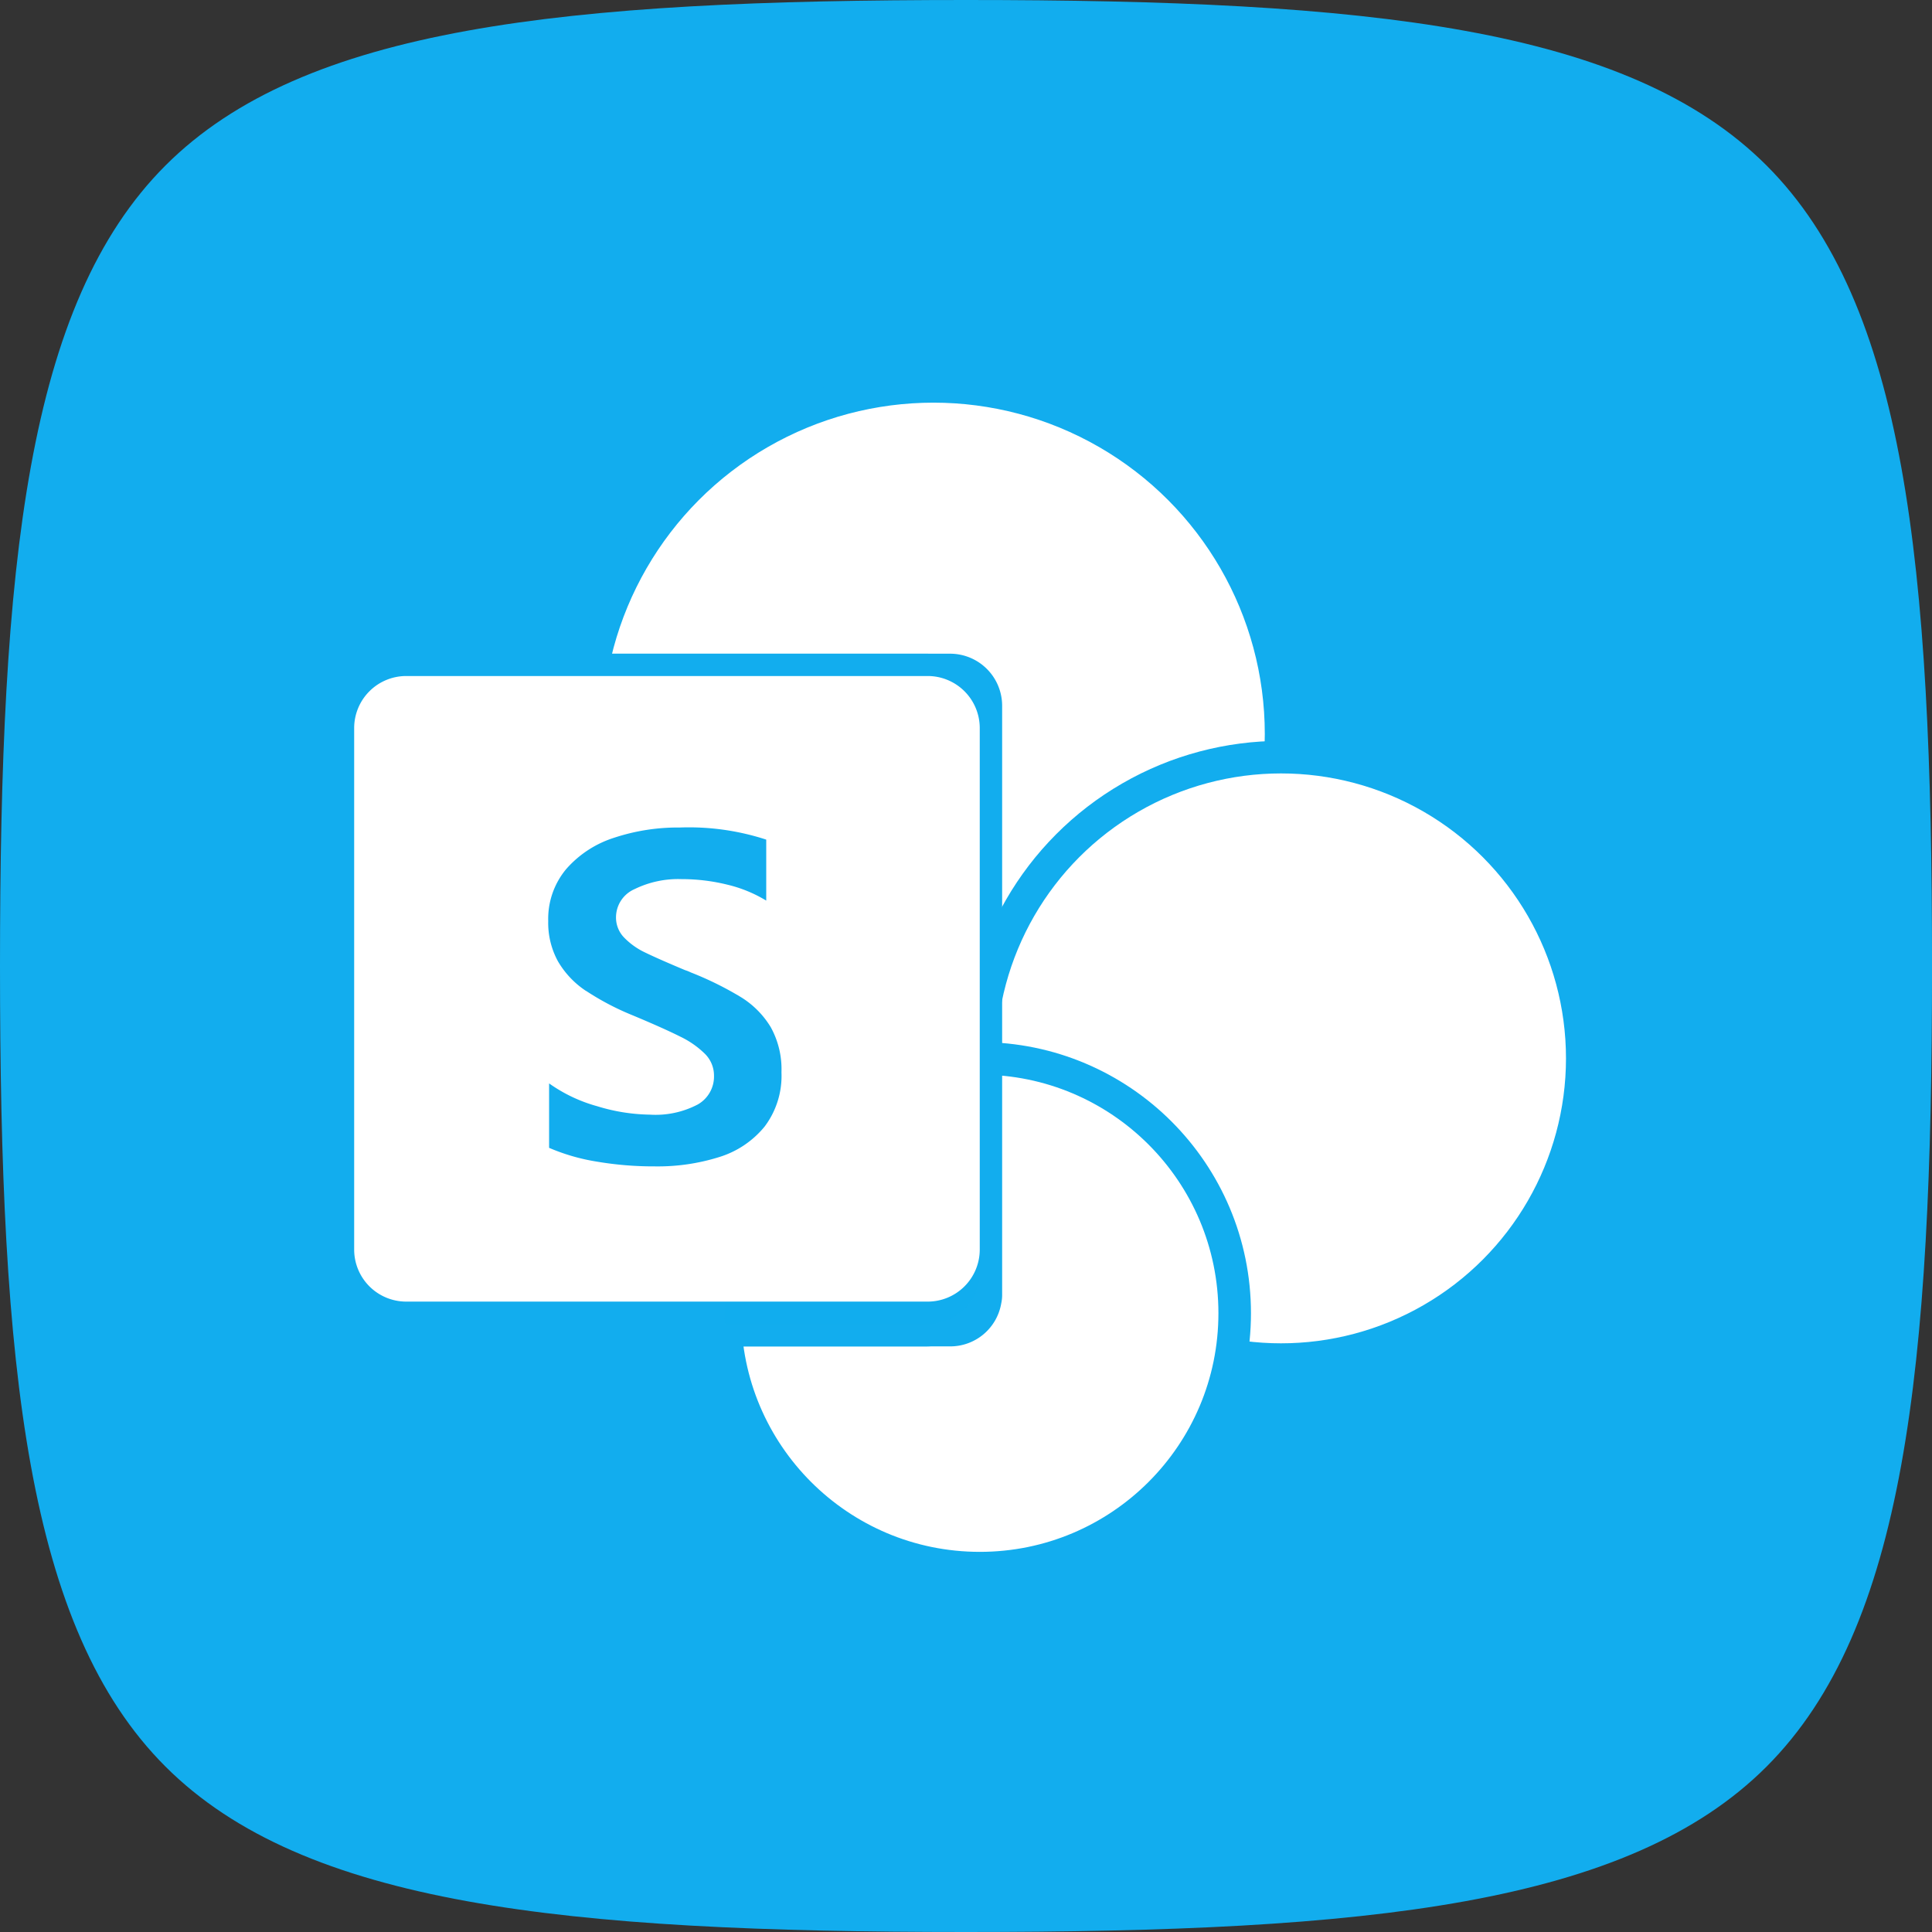
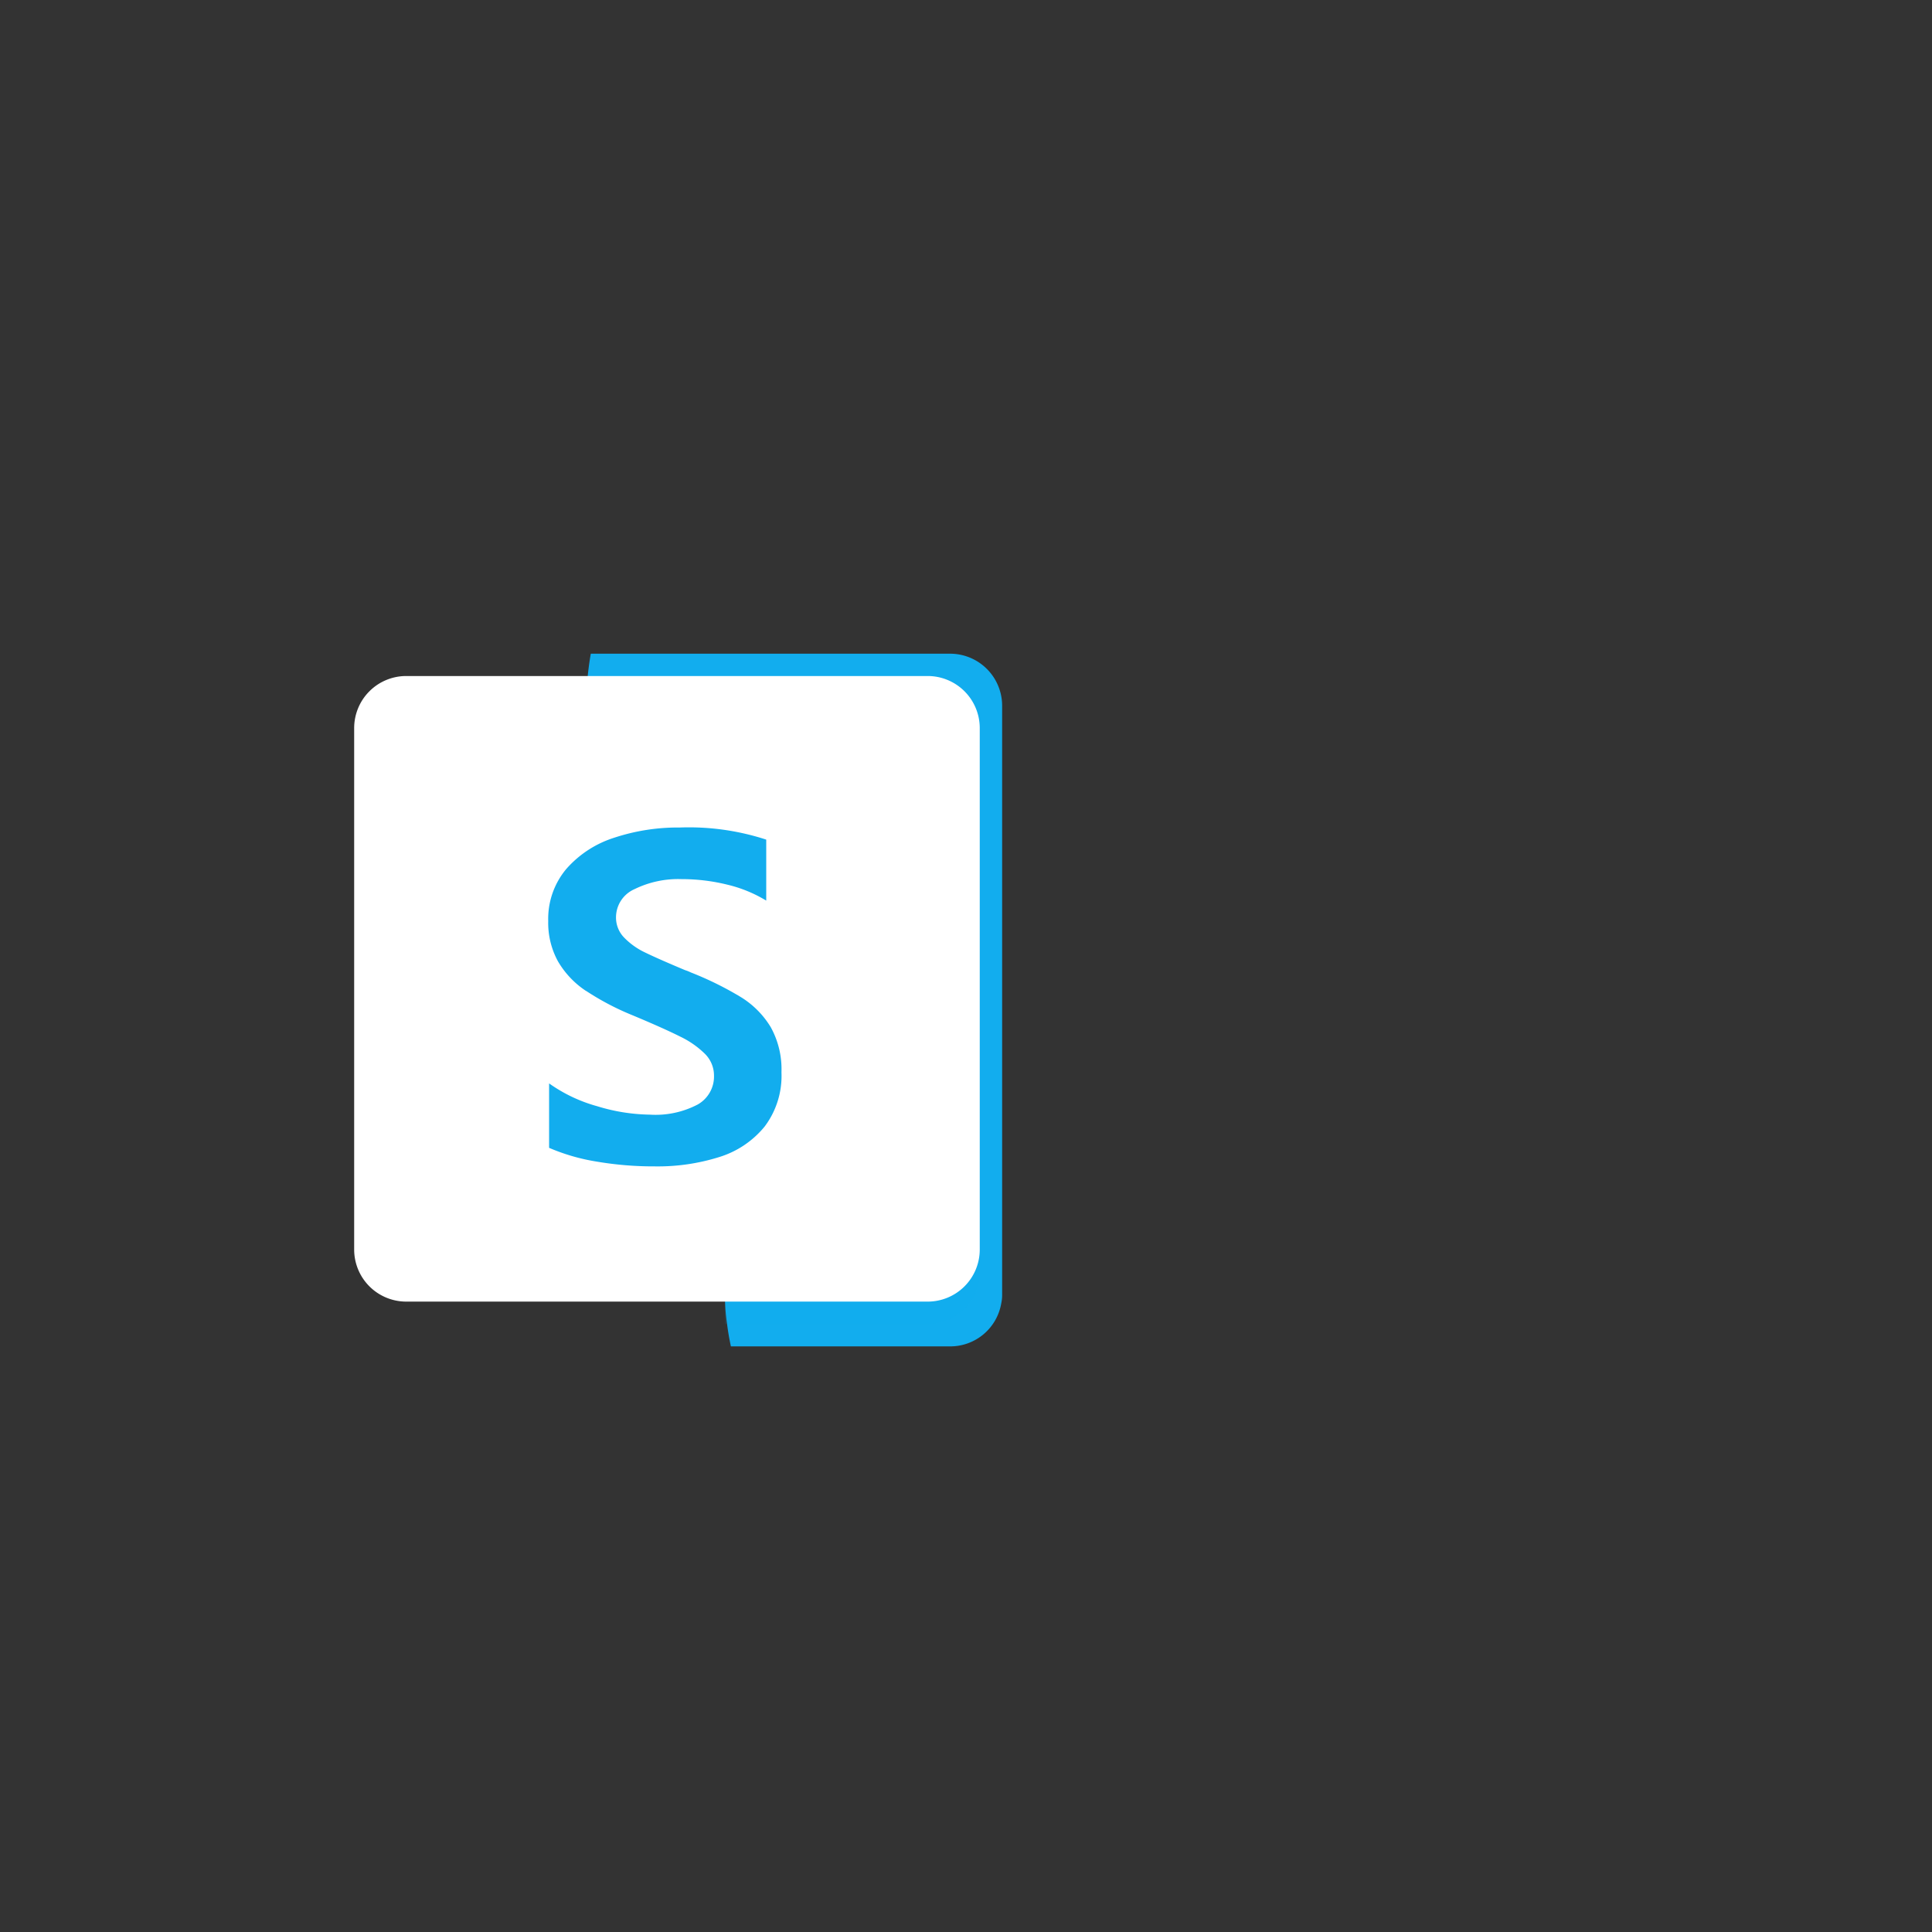
<svg xmlns="http://www.w3.org/2000/svg" width="59.367" height="59.367" viewBox="0 0 59.367 59.367">
  <rect x="0" y="0" width="59.367" height="59.367" fill="#333333" stroke="none" />
  <g id="Grupo_51068" data-name="Grupo 51068" transform="translate(-21354 8221)">
    <g id="Grupo_2661" data-name="Grupo 2661" transform="translate(21354 -8221)">
      <g id="Grupo_2610" data-name="Grupo 2610">
        <g id="Grupo_2608" data-name="Grupo 2608">
-           <path id="Caminho_1112" data-name="Caminho 1112" d="M29.683,59.367c-12.358,0-20.345-.832-24.6-5.085S0,42.042,0,29.683.832,9.338,5.085,5.085,17.325,0,29.683,0s20.345.832,24.6,5.085,5.085,12.24,5.085,24.6-.832,20.345-5.085,24.6S42.042,59.367,29.683,59.367Z" fill="#12adee" />
-         </g>
+           </g>
      </g>
    </g>
    <g id="logo_sharepoint" transform="translate(21364.883 -8209.127)">
-       <circle id="Elipse_263" data-name="Elipse 263" cx="10.681" cy="10.681" r="10.681" transform="translate(7.12 0)" fill="#fff" stroke="#12adee" stroke-width="1" />
-       <circle id="Elipse_264" data-name="Elipse 264" cx="9.256" cy="9.256" r="9.256" transform="translate(19.225 11.393)" fill="#fff" stroke="#12adee" stroke-width="1" />
-       <circle id="Elipse_265" data-name="Elipse 265" cx="7.832" cy="7.832" r="7.832" transform="translate(11.393 20.649)" fill="#fff" stroke="#12adee" stroke-width="1" />
      <path id="Caminho_3507" data-name="Caminho 3507" d="M27.161,19.6V37.685a1.191,1.191,0,0,1-.027.275,1.589,1.589,0,0,1-1.572,1.325H18.826c-.048-.227-.089-.453-.117-.687a5.667,5.667,0,0,1-.062-.687c-.007-.11-.007-.22-.007-.33a7.835,7.835,0,0,1,4.833-7.236,10.687,10.687,0,0,1-9.1-10.567A10.141,10.141,0,0,1,14.521,18h11.04a1.6,1.6,0,0,1,1.6,1.6Z" transform="translate(-7.25 -9.786)" fill="#12adee" />
-       <path id="Caminho_3508" data-name="Caminho 3508" d="M27.848,19.286V36a2.308,2.308,0,0,1-2.286,2.286H18.709a5.667,5.667,0,0,1-.062-.687c-.007-.11-.007-.22-.007-.33a7.835,7.835,0,0,1,4.833-7.236,10.687,10.687,0,0,1-9.1-10.567,10.141,10.141,0,0,1,.151-1.778c.034-.233.082-.46.137-.687h10.9a2.3,2.3,0,0,1,2.286,2.286Z" transform="translate(-7.98 -8.786)" fill="#12adee" />
      <path id="Caminho_3510" data-name="Caminho 3510" d="M26.475,19.6V36.311a1.6,1.6,0,0,1-1.6,1.6H18.647c-.007-.11-.007-.22-.007-.33a7.835,7.835,0,0,1,4.833-7.236,10.687,10.687,0,0,1-9.1-10.567A10.141,10.141,0,0,1,14.521,18H24.875a1.6,1.6,0,0,1,1.6,1.6Z" transform="translate(-7.25 -9.1)" fill="#12adee" opacity="0.1" />
      <path id="Caminho_3540" data-name="Caminho 3540" d="M1.6,0H17.623a1.6,1.6,0,0,1,1.6,1.6V17.623a1.6,1.6,0,0,1-1.6,1.6H1.6a1.6,1.6,0,0,1-1.6-1.6V1.6A1.6,1.6,0,0,1,1.6,0Z" transform="translate(0 8.9)" fill="#fff" />
      <path id="Caminho_3511" data-name="Caminho 3511" d="M13.842,29.794a2.757,2.757,0,0,1-.857-.906,2.459,2.459,0,0,1-.3-1.239,2.385,2.385,0,0,1,.555-1.6,3.274,3.274,0,0,1,1.475-.961,6.233,6.233,0,0,1,2.015-.313,7.657,7.657,0,0,1,2.654.372v1.874a4.147,4.147,0,0,0-1.2-.491,5.826,5.826,0,0,0-1.4-.169,3.044,3.044,0,0,0-1.443.306.947.947,0,0,0-.573.867.879.879,0,0,0,.242.615,2.207,2.207,0,0,0,.653.467q.411.2,1.226.541a1.269,1.269,0,0,1,.175.07,10.107,10.107,0,0,1,1.545.762,2.765,2.765,0,0,1,.913.92,2.663,2.663,0,0,1,.33,1.387,2.584,2.584,0,0,1-.519,1.67,2.9,2.9,0,0,1-1.39.934,6.3,6.3,0,0,1-1.98.288,10.446,10.446,0,0,1-1.794-.148,6.157,6.157,0,0,1-1.457-.422v-1.98a4.689,4.689,0,0,0,1.474.7,5.743,5.743,0,0,0,1.622.26,2.79,2.79,0,0,0,1.471-.312.987.987,0,0,0,.5-.881.941.941,0,0,0-.277-.674,2.813,2.813,0,0,0-.765-.533q-.488-.246-1.443-.646a8.2,8.2,0,0,1-1.443-.755Z" transform="translate(-6.722 -11.22)" fill="#12adee" />
    </g>
  </g>
</svg>